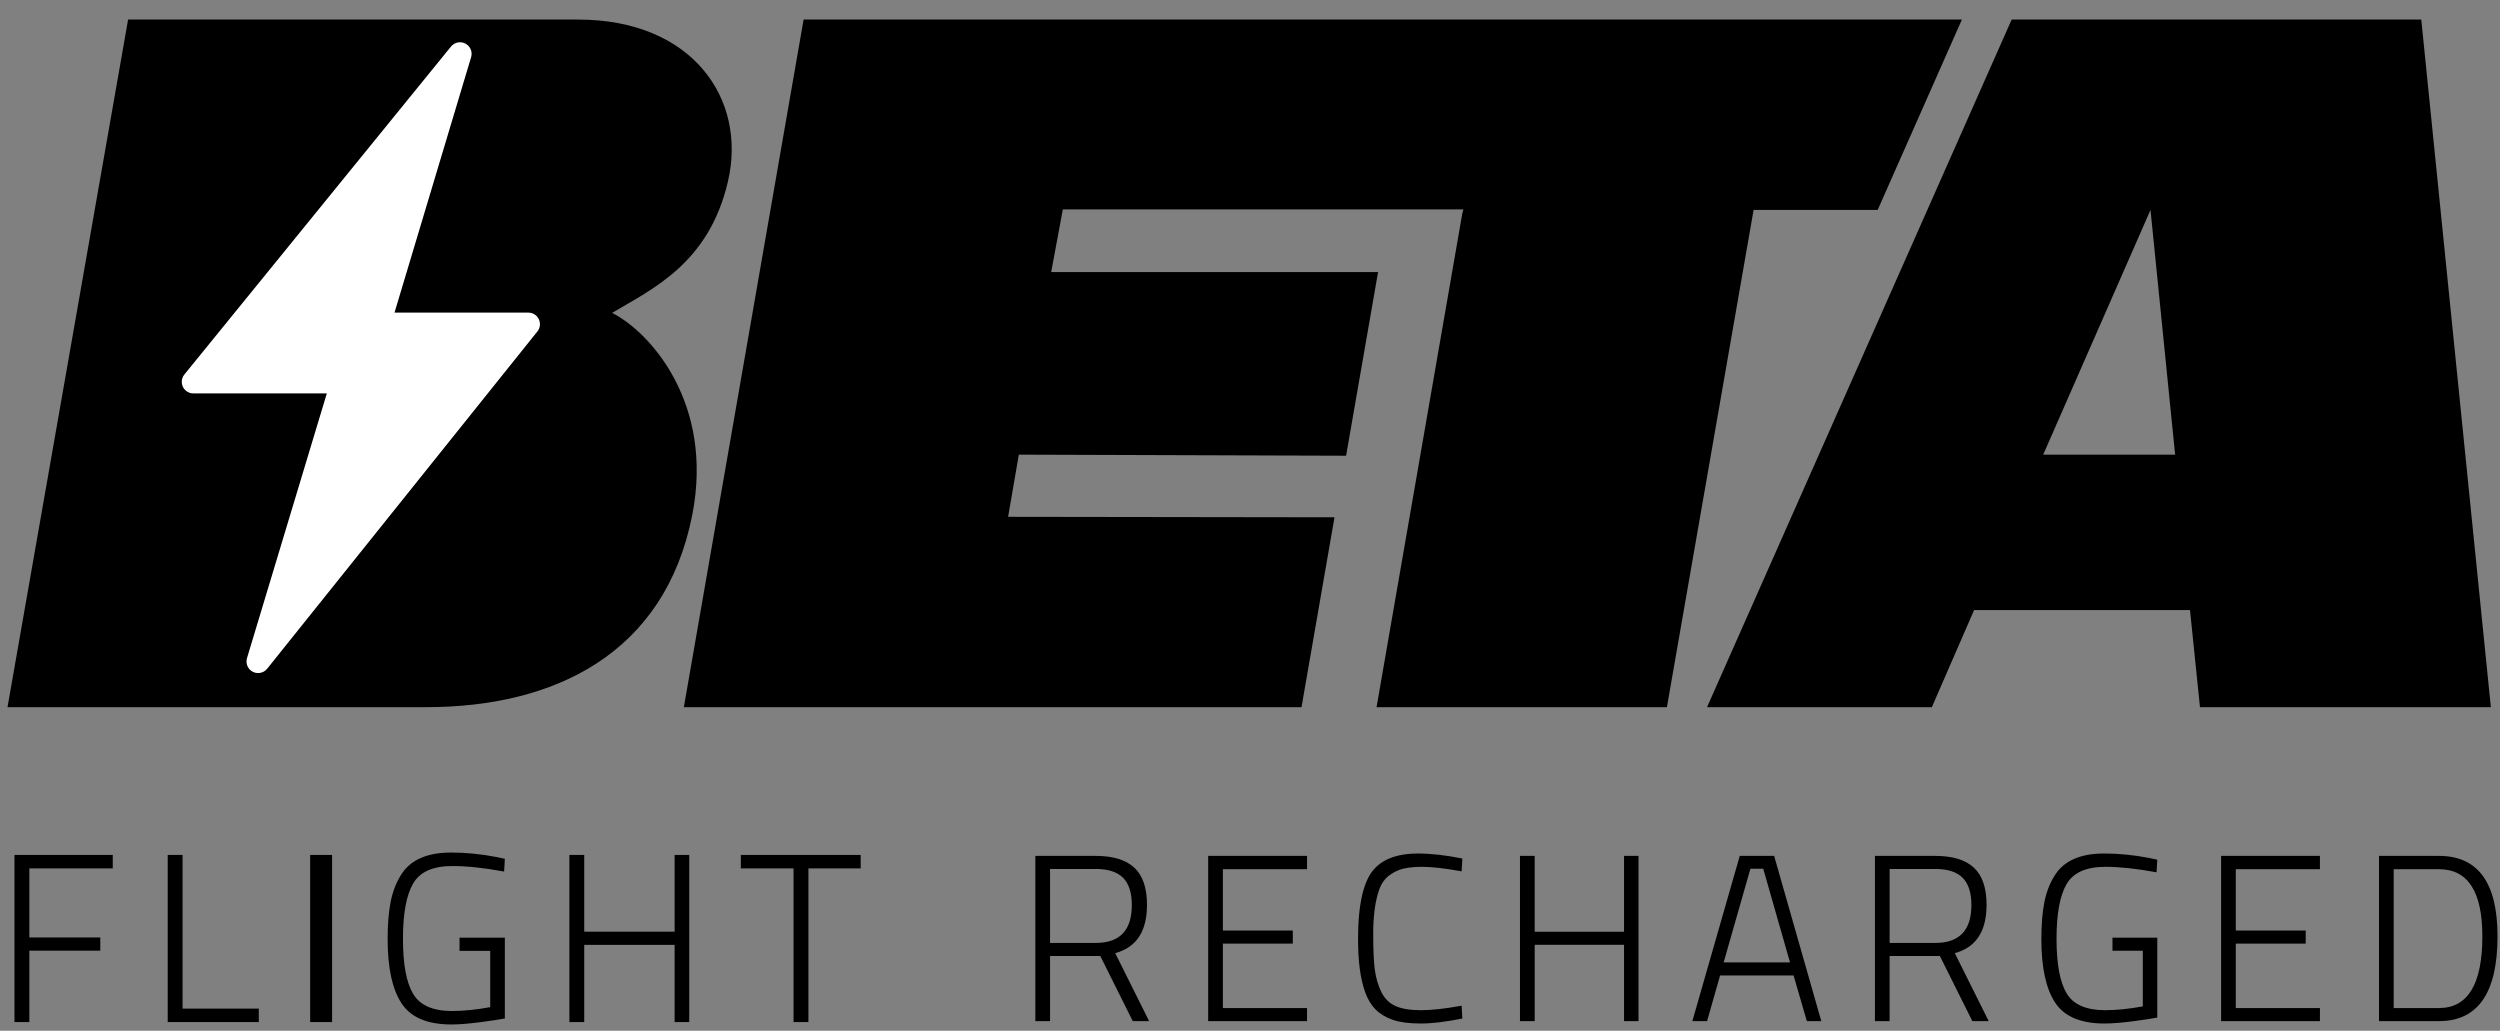
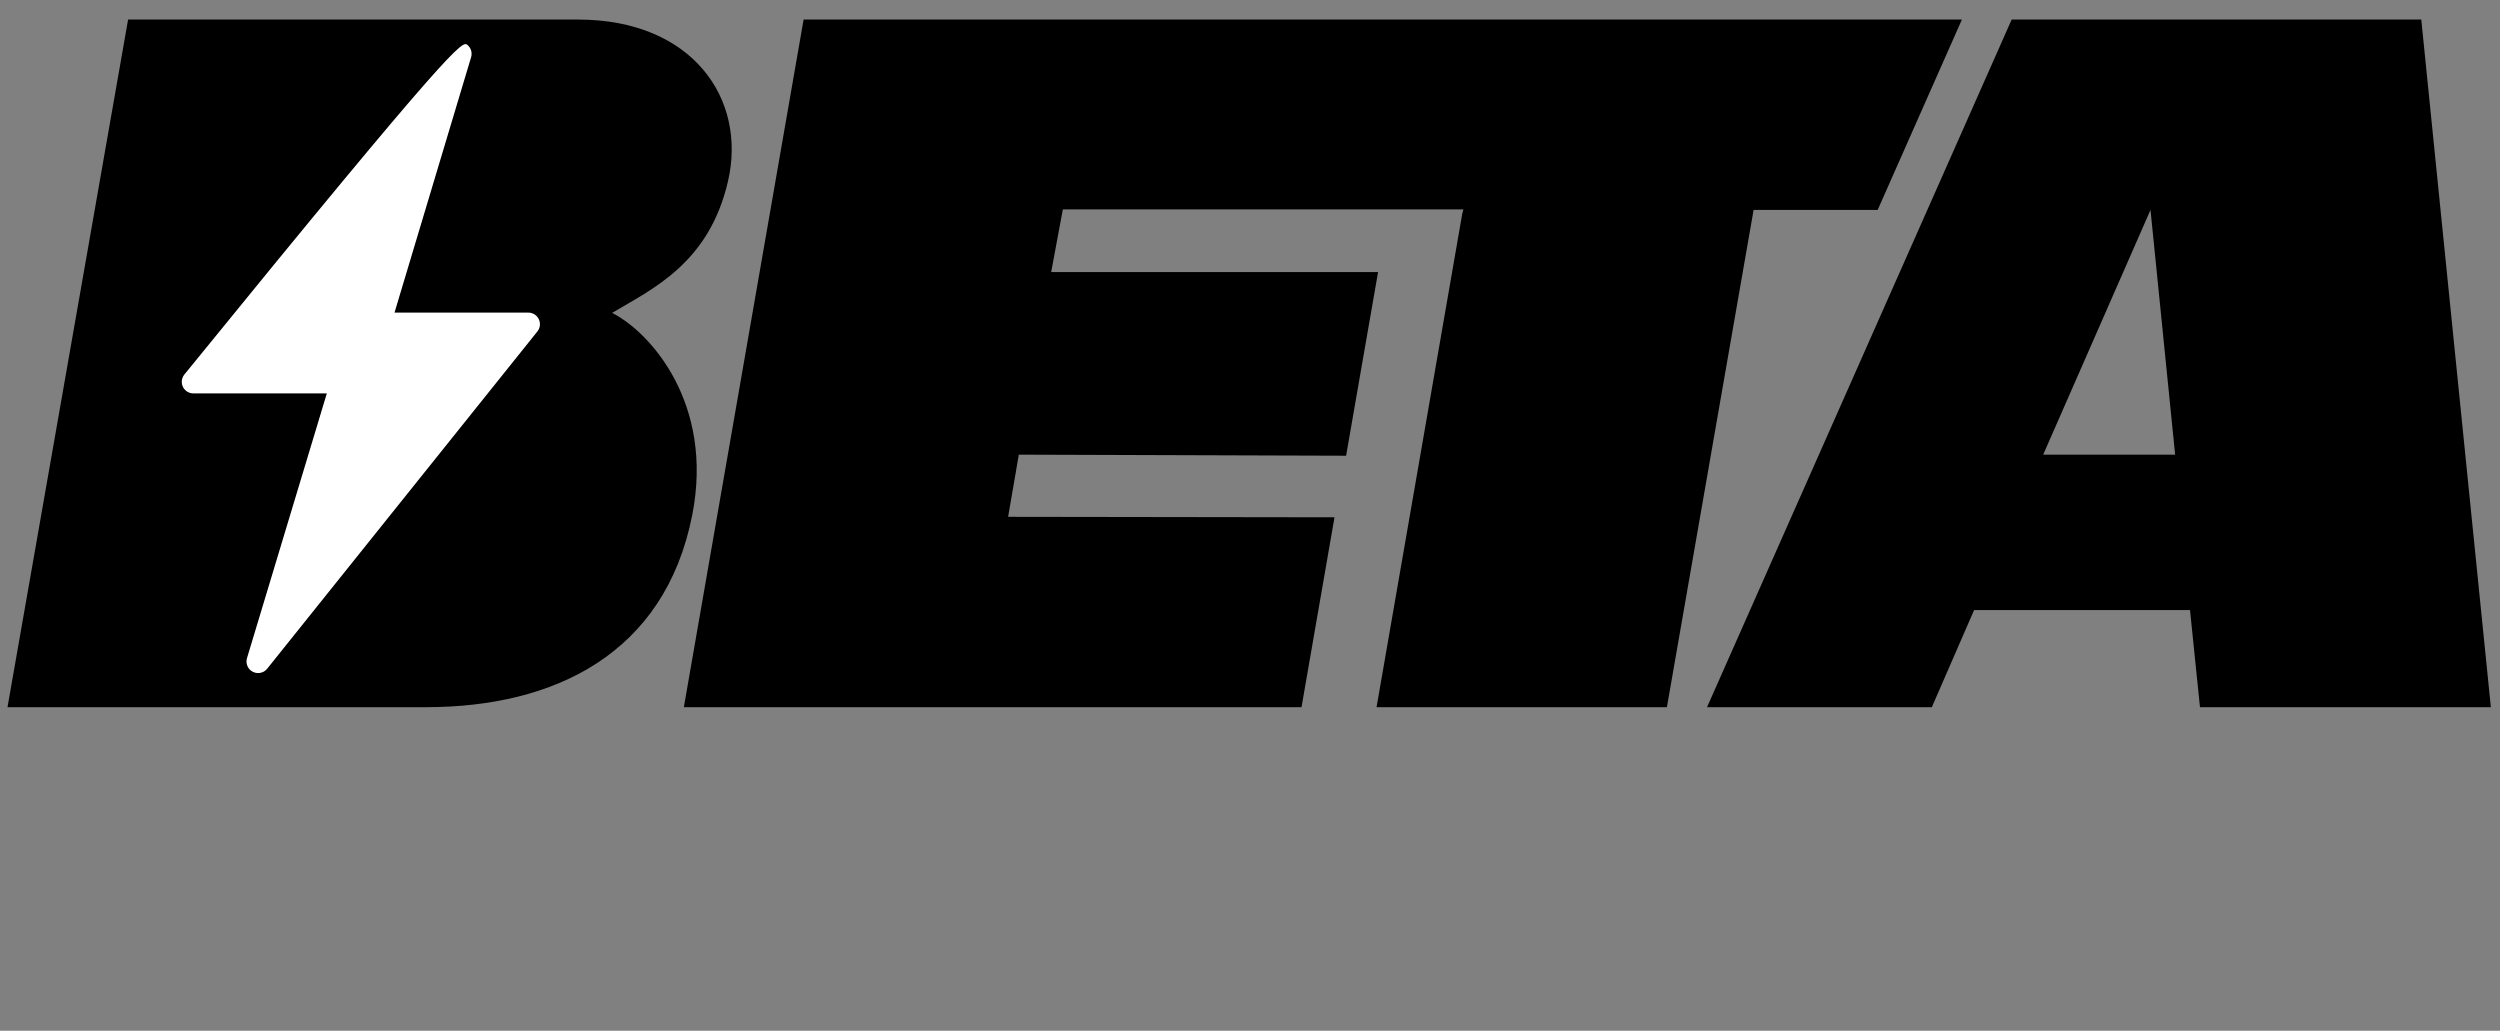
<svg xmlns="http://www.w3.org/2000/svg" width="114" height="47" viewBox="0 0 114 47" fill="none">
  <rect x="0" y="0" width="114" height="47" fill="#808080" stroke="none" />
-   <path fill-rule="evenodd" clip-rule="evenodd" d="M0.66 46.606V38.986H5.142V39.6H1.338V42.747H4.573V43.35H1.338V46.606H0.66ZM11.801 46.606H7.648V38.986H8.325V45.992H11.801V46.606ZM14.143 46.606V38.986H15.143V46.606H14.143ZM20.955 43.361V42.758H23.021V46.442C22.81 46.485 22.438 46.542 21.906 46.611C21.374 46.681 20.933 46.716 20.583 46.716C19.49 46.716 18.732 46.394 18.31 45.751C17.887 45.107 17.676 44.132 17.676 42.823C17.676 42.173 17.719 41.617 17.807 41.157C17.894 40.696 18.047 40.287 18.266 39.929C18.681 39.227 19.45 38.876 20.573 38.876C21.258 38.876 21.953 38.946 22.66 39.085L23.021 39.161L22.988 39.743C22.077 39.574 21.29 39.491 20.627 39.491C19.745 39.491 19.15 39.755 18.84 40.285C18.53 40.815 18.375 41.658 18.375 42.812C18.375 43.967 18.53 44.804 18.84 45.323C19.15 45.842 19.742 46.102 20.616 46.102C21.134 46.102 21.713 46.043 22.354 45.926V43.361L20.955 43.361ZM30.763 46.606V43.086H26.641V46.606H25.964V38.986H26.641V42.484H30.763V38.986H31.429V46.606H30.763ZM33.782 39.6V38.986H39.247V39.6H36.864V46.606H36.186V39.6H33.782ZM47.882 43.593V46.563H47.212V39.029H49.968C50.753 39.029 51.339 39.208 51.724 39.565C52.11 39.923 52.303 40.489 52.303 41.262C52.303 42.469 51.82 43.203 50.854 43.463L52.4 46.563H51.654L50.173 43.593H47.882ZM51.611 41.273C51.611 40.709 51.478 40.293 51.211 40.026C50.944 39.759 50.53 39.625 49.968 39.625H47.882V42.997H49.968C51.063 42.997 51.611 42.422 51.611 41.273ZM55.093 46.563V39.029H59.601V39.636H55.764V42.433H58.952V43.029H55.764V45.967H59.601V46.563H55.093ZM66.683 46.444C65.94 46.596 65.306 46.672 64.78 46.672C64.254 46.672 63.831 46.616 63.51 46.504C63.19 46.392 62.928 46.234 62.727 46.032C62.525 45.83 62.366 45.566 62.251 45.241C62.035 44.648 61.927 43.842 61.927 42.823C61.927 41.19 62.186 40.109 62.705 39.582C63.13 39.141 63.779 38.92 64.651 38.92C65.249 38.92 65.926 38.996 66.683 39.148L66.65 39.733C65.901 39.596 65.299 39.527 64.845 39.527C64.391 39.527 64.04 39.576 63.791 39.674C63.543 39.771 63.341 39.901 63.186 40.064C63.031 40.227 62.914 40.453 62.835 40.742C62.691 41.233 62.618 41.847 62.618 42.585C62.618 43.322 62.644 43.873 62.694 44.238C62.745 44.603 62.842 44.933 62.986 45.23C63.13 45.526 63.343 45.739 63.624 45.869C63.905 45.999 64.294 46.065 64.791 46.065C65.288 46.065 65.908 45.996 66.65 45.859L66.683 46.444ZM74.056 46.563V43.083H69.982V46.563H69.311V39.029H69.981V42.487H74.056V39.029H74.716V46.563H74.056ZM77.171 46.563L79.333 39.029H80.901L83.051 46.563H82.392L81.787 44.482H78.436L77.842 46.563H77.171ZM79.819 39.614L78.598 43.886H81.625L80.403 39.614H79.819ZM86.166 43.593V46.563H85.496V39.029H88.253C89.038 39.029 89.624 39.208 90.009 39.565C90.394 39.923 90.587 40.489 90.587 41.262C90.587 42.469 90.105 43.203 89.139 43.463L90.685 46.563H89.939L88.458 43.593H86.166ZM89.896 41.273C89.896 40.709 89.762 40.293 89.496 40.026C89.229 39.759 88.815 39.625 88.252 39.625H86.167V42.997H88.252C89.348 42.997 89.895 42.422 89.895 41.273H89.896ZM96.329 43.354V42.758H98.372V46.401C98.163 46.444 97.795 46.5 97.269 46.569C96.743 46.637 96.307 46.672 95.961 46.672C94.88 46.672 94.131 46.354 93.713 45.718C93.295 45.082 93.086 44.117 93.086 42.823C93.086 42.18 93.129 41.631 93.216 41.175C93.302 40.72 93.454 40.315 93.67 39.961C94.081 39.267 94.841 38.92 95.951 38.92C96.628 38.92 97.316 38.989 98.015 39.126L98.372 39.202L98.339 39.777C97.439 39.611 96.66 39.527 96.005 39.527C95.133 39.527 94.544 39.789 94.237 40.313C93.931 40.837 93.778 41.67 93.778 42.812C93.778 43.954 93.931 44.782 94.237 45.295C94.544 45.808 95.129 46.065 95.994 46.065C96.505 46.065 97.078 46.007 97.712 45.891V43.354L96.329 43.354ZM101.282 46.563V39.029H105.789V39.636H101.952V42.433H105.14V43.029H101.952V45.967H105.789V46.563H101.282ZM111.217 46.563H108.482V39.029H111.217C112.997 39.029 113.887 40.25 113.887 42.693C113.887 45.273 112.997 46.563 111.217 46.563ZM113.195 42.693C113.195 40.655 112.536 39.636 111.217 39.636H109.152V45.967H111.217C112.536 45.967 113.195 44.876 113.195 42.693Z" fill="black" />
  <path fill-rule="evenodd" clip-rule="evenodd" d="M36.644 0.892H89.463L85.622 9.572H79.964L76.011 32.247H62.771L66.68 9.737L66.731 9.55H48.465L47.934 12.406H62.84L61.382 20.781L46.458 20.732L45.97 23.567L60.853 23.589L59.349 32.247H31.184L36.644 0.892ZM77.841 32.247L91.732 0.892H110.41L113.583 32.247H100.319L99.864 27.818H90.019L88.092 32.247H77.841ZM98.063 9.572L99.186 20.733H93.169L98.063 9.572ZM0.342 32.248L5.841 0.892H26.363C31.569 0.892 34.063 4.504 33.198 8.259C32.333 12.015 29.739 13.178 27.912 14.268C29.667 15.156 32.562 18.408 31.568 23.475C30.323 29.826 25.257 32.247 19.431 32.247L0.342 32.248Z" fill="black" />
-   <path fill-rule="evenodd" clip-rule="evenodd" d="M17.99 14.254H24.092C24.385 14.254 24.621 14.491 24.622 14.783C24.622 14.903 24.581 15.02 24.505 15.114L12.183 30.494C12 30.722 11.667 30.759 11.439 30.577C11.271 30.442 11.201 30.218 11.263 30.011L14.903 17.94H8.817C8.525 17.94 8.288 17.703 8.288 17.411C8.288 17.29 8.33 17.172 8.407 17.078L20.566 2.122C20.75 1.895 21.084 1.861 21.31 2.045C21.476 2.18 21.544 2.402 21.483 2.607L17.99 14.254Z" fill="white" />
+   <path fill-rule="evenodd" clip-rule="evenodd" d="M17.99 14.254H24.092C24.385 14.254 24.621 14.491 24.622 14.783C24.622 14.903 24.581 15.02 24.505 15.114L12.183 30.494C12 30.722 11.667 30.759 11.439 30.577C11.271 30.442 11.201 30.218 11.263 30.011L14.903 17.94H8.817C8.525 17.94 8.288 17.703 8.288 17.411C8.288 17.29 8.33 17.172 8.407 17.078C20.75 1.895 21.084 1.861 21.31 2.045C21.476 2.18 21.544 2.402 21.483 2.607L17.99 14.254Z" fill="white" />
</svg>